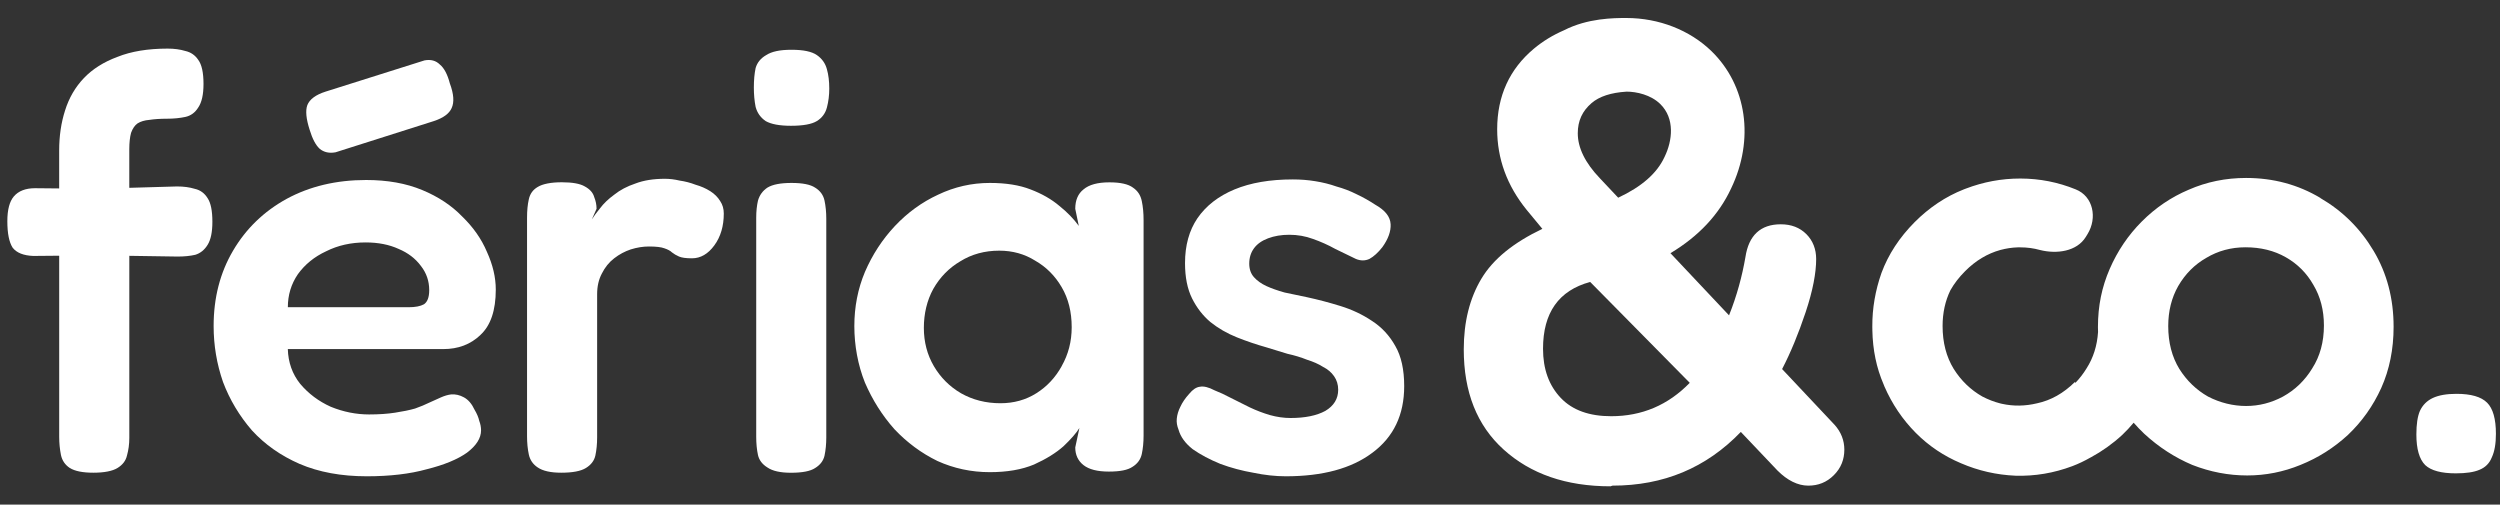
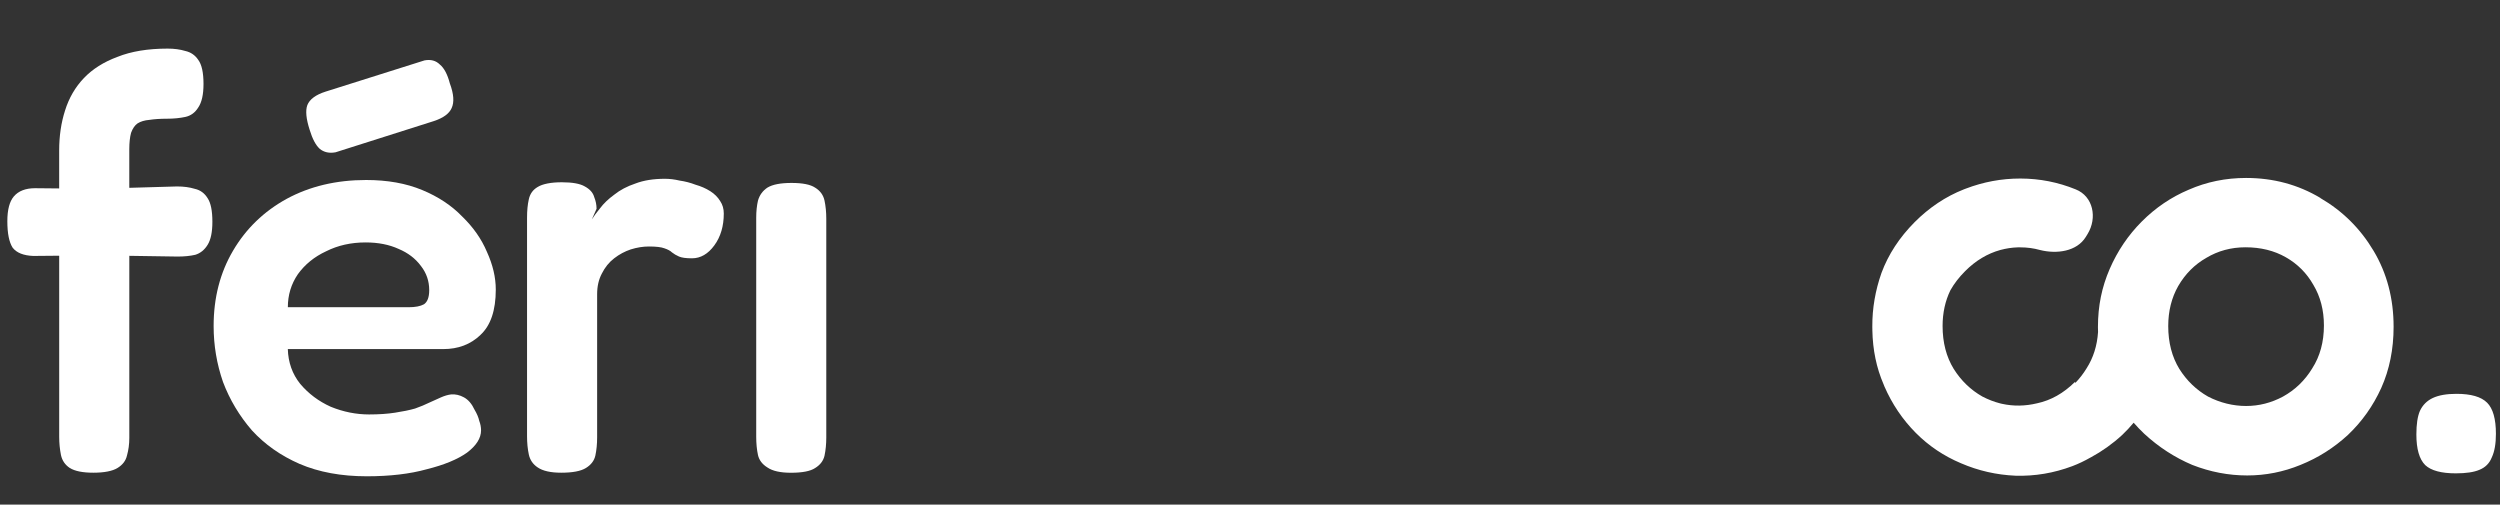
<svg xmlns="http://www.w3.org/2000/svg" width="109" height="22" viewBox="0 0 109 22" fill="none">
  <rect x="0" y="0" width="109" height="22" fill="#333333" stroke="none" />
  <path d="M108.821 0.785H0.321V21.203H108.821V0.785Z" />
  <path d="M8.488 8.232C8.266 8.164 8.009 8.129 7.717 8.129L5.637 8.189V6.511C5.637 6.219 5.663 5.98 5.714 5.792C5.782 5.604 5.876 5.466 5.996 5.381C6.133 5.295 6.305 5.244 6.51 5.227C6.732 5.193 6.989 5.176 7.281 5.176C7.572 5.176 7.838 5.15 8.077 5.099C8.316 5.048 8.505 4.911 8.642 4.689C8.796 4.466 8.873 4.124 8.873 3.661C8.873 3.165 8.796 2.814 8.642 2.608C8.504 2.403 8.316 2.275 8.077 2.222C7.855 2.154 7.597 2.119 7.306 2.119C6.45 2.119 5.722 2.239 5.123 2.479C4.523 2.701 4.036 3.009 3.659 3.403C3.283 3.796 3.008 4.268 2.837 4.816C2.666 5.346 2.58 5.929 2.58 6.562V8.216L1.526 8.206C1.116 8.206 0.807 8.326 0.602 8.565C0.414 8.788 0.32 9.147 0.32 9.644C0.32 10.174 0.397 10.56 0.551 10.799C0.722 11.021 1.022 11.142 1.45 11.159L2.581 11.149V19.044C2.581 19.318 2.607 19.584 2.658 19.84C2.709 20.079 2.838 20.268 3.043 20.404C3.266 20.542 3.608 20.61 4.071 20.61C4.533 20.61 4.901 20.542 5.124 20.404C5.346 20.267 5.484 20.088 5.535 19.865C5.603 19.625 5.638 19.368 5.638 19.094V11.154L7.743 11.186C8.035 11.186 8.291 11.16 8.515 11.109C8.737 11.041 8.917 10.895 9.054 10.672C9.191 10.45 9.26 10.116 9.26 9.671C9.26 9.191 9.191 8.849 9.054 8.644C8.917 8.421 8.729 8.284 8.49 8.233L8.488 8.232Z" fill="white" />
  <path d="M13.936 6.486C14.124 6.64 14.355 6.691 14.63 6.64L18.919 5.278C19.33 5.141 19.587 4.953 19.691 4.714C19.811 4.456 19.785 4.097 19.613 3.635C19.51 3.242 19.365 2.967 19.177 2.813C19.006 2.642 18.784 2.582 18.509 2.633L14.194 3.995C13.766 4.132 13.501 4.328 13.399 4.585C13.312 4.825 13.348 5.185 13.502 5.664C13.622 6.057 13.767 6.332 13.938 6.486H13.936Z" fill="white" />
  <path d="M20.948 14.602C21.393 14.192 21.616 13.532 21.616 12.625C21.616 12.094 21.487 11.546 21.23 10.981C20.991 10.416 20.63 9.902 20.152 9.44C19.689 8.96 19.107 8.574 18.405 8.284C17.703 7.993 16.89 7.848 15.965 7.848C14.664 7.848 13.508 8.122 12.498 8.67C11.504 9.217 10.725 9.971 10.161 10.93C9.596 11.889 9.314 12.984 9.314 14.217C9.314 15.056 9.451 15.869 9.724 16.657C10.016 17.428 10.435 18.13 10.983 18.763C11.547 19.38 12.241 19.867 13.064 20.227C13.903 20.586 14.879 20.766 15.991 20.766C17.002 20.766 17.875 20.663 18.611 20.458C19.363 20.27 19.946 20.03 20.357 19.739C20.767 19.43 20.974 19.105 20.974 18.763C20.974 18.625 20.948 18.488 20.896 18.352C20.863 18.198 20.793 18.036 20.691 17.865C20.571 17.607 20.417 17.428 20.229 17.325C20.041 17.222 19.852 17.18 19.664 17.197C19.527 17.214 19.382 17.257 19.227 17.325C19.073 17.393 18.902 17.47 18.714 17.556C18.543 17.641 18.337 17.727 18.097 17.812C17.858 17.881 17.566 17.941 17.224 17.993C16.898 18.044 16.522 18.07 16.093 18.07C15.529 18.07 14.972 17.959 14.424 17.736C13.893 17.497 13.448 17.163 13.088 16.735C12.746 16.308 12.566 15.802 12.549 15.22H19.329C19.98 15.22 20.519 15.015 20.948 14.604V14.602ZM18.483 13.267C18.328 13.353 18.106 13.395 17.815 13.395H12.55C12.55 12.864 12.695 12.384 12.986 11.957C13.295 11.528 13.705 11.195 14.219 10.956C14.733 10.698 15.306 10.57 15.94 10.57C16.488 10.57 16.968 10.664 17.378 10.852C17.788 11.024 18.114 11.272 18.354 11.598C18.594 11.906 18.714 12.256 18.714 12.651C18.714 12.959 18.637 13.165 18.483 13.268V13.267Z" fill="white" />
  <path d="M30.966 8.335C30.778 8.215 30.563 8.121 30.324 8.053C30.102 7.967 29.871 7.908 29.631 7.873C29.409 7.821 29.195 7.795 28.99 7.795C28.493 7.795 28.064 7.863 27.705 8.001C27.345 8.121 27.037 8.283 26.781 8.488C26.523 8.676 26.318 8.874 26.164 9.079C26.01 9.267 25.889 9.431 25.804 9.567L26.01 9.104C26.01 8.933 25.976 8.761 25.907 8.59C25.855 8.402 25.718 8.248 25.496 8.128C25.291 8.007 24.956 7.947 24.495 7.947C24.033 7.947 23.665 8.015 23.441 8.153C23.236 8.273 23.107 8.452 23.056 8.692C23.005 8.915 22.979 9.18 22.979 9.488V19.018C22.979 19.309 23.005 19.574 23.056 19.814C23.107 20.053 23.236 20.242 23.441 20.378C23.664 20.532 24.006 20.61 24.469 20.61C24.965 20.61 25.325 20.542 25.547 20.404C25.769 20.267 25.907 20.088 25.957 19.865C26.009 19.625 26.035 19.36 26.035 19.069V12.828C26.035 12.485 26.103 12.186 26.24 11.928C26.377 11.654 26.556 11.432 26.78 11.261C27.002 11.089 27.242 10.961 27.498 10.875C27.773 10.789 28.038 10.747 28.294 10.747C28.603 10.747 28.825 10.773 28.962 10.824C29.116 10.875 29.228 10.935 29.297 11.004C29.383 11.072 29.485 11.133 29.605 11.185C29.725 11.237 29.914 11.262 30.17 11.262C30.546 11.262 30.872 11.073 31.146 10.697C31.421 10.321 31.557 9.858 31.557 9.31C31.557 9.105 31.506 8.925 31.402 8.771C31.299 8.599 31.154 8.454 30.966 8.334V8.335Z" fill="white" />
  <path d="M35.539 8.181C35.334 8.044 34.991 7.976 34.511 7.976C34.032 7.976 33.681 8.044 33.458 8.181C33.253 8.318 33.116 8.507 33.048 8.746C32.997 8.968 32.971 9.216 32.971 9.491V19.045C32.971 19.337 32.997 19.602 33.048 19.841C33.099 20.063 33.236 20.244 33.458 20.381C33.68 20.535 34.023 20.612 34.485 20.612C34.982 20.612 35.332 20.544 35.539 20.407C35.761 20.27 35.898 20.091 35.949 19.867C36 19.628 36.026 19.363 36.026 19.071V9.542C36.026 9.25 36 8.985 35.949 8.746C35.898 8.507 35.761 8.317 35.539 8.181Z" fill="white" />
-   <path d="M35.616 2.402C35.394 2.247 35.025 2.17 34.512 2.17C33.998 2.17 33.647 2.247 33.407 2.402C33.168 2.539 33.014 2.727 32.945 2.966C32.894 3.205 32.868 3.489 32.868 3.813C32.868 4.122 32.894 4.404 32.945 4.661C33.013 4.919 33.159 5.124 33.381 5.278C33.62 5.415 33.989 5.484 34.486 5.484C35.016 5.484 35.393 5.415 35.616 5.278C35.838 5.141 35.985 4.945 36.053 4.688C36.121 4.43 36.156 4.157 36.156 3.865C36.156 3.54 36.122 3.258 36.053 3.018C35.985 2.761 35.838 2.556 35.616 2.402Z" fill="white" />
-   <path d="M49.399 8.181C49.194 8.027 48.851 7.95 48.371 7.95C47.858 7.95 47.481 8.053 47.241 8.258C47.002 8.446 46.881 8.729 46.881 9.105L47.036 9.85C46.813 9.542 46.53 9.25 46.188 8.977C45.845 8.686 45.425 8.446 44.929 8.258C44.449 8.07 43.858 7.976 43.157 7.976C42.368 7.976 41.615 8.147 40.897 8.49C40.195 8.815 39.57 9.269 39.021 9.851C38.474 10.433 38.037 11.101 37.712 11.855C37.403 12.591 37.249 13.379 37.249 14.218C37.249 15.057 37.403 15.913 37.712 16.683C38.037 17.436 38.464 18.113 38.996 18.712C39.544 19.293 40.169 19.756 40.87 20.098C41.59 20.424 42.352 20.586 43.157 20.586C43.91 20.586 44.552 20.475 45.083 20.253C45.614 20.013 46.042 19.747 46.368 19.457C46.693 19.148 46.925 18.883 47.062 18.661L46.881 19.508C46.881 19.833 47.002 20.091 47.241 20.279C47.48 20.467 47.849 20.561 48.345 20.561C48.842 20.561 49.167 20.493 49.373 20.356C49.595 20.219 49.732 20.03 49.783 19.791C49.834 19.552 49.86 19.285 49.86 18.995V9.594C49.86 9.286 49.834 9.012 49.783 8.772C49.732 8.514 49.603 8.318 49.398 8.181H49.399ZM46.291 15.963C46.016 16.46 45.649 16.853 45.186 17.145C44.724 17.436 44.202 17.581 43.619 17.581C42.985 17.581 42.412 17.436 41.898 17.145C41.401 16.853 41.008 16.46 40.716 15.963C40.425 15.466 40.28 14.91 40.28 14.294C40.28 13.678 40.417 13.095 40.69 12.599C40.982 12.085 41.375 11.683 41.872 11.391C42.368 11.083 42.933 10.929 43.567 10.929C44.149 10.929 44.671 11.074 45.134 11.365C45.614 11.639 45.999 12.024 46.289 12.521C46.581 13.017 46.726 13.599 46.726 14.267C46.726 14.884 46.581 15.448 46.289 15.962L46.291 15.963Z" fill="white" />
-   <path d="M59.81 13.986C59.4 13.711 58.945 13.498 58.449 13.344C57.952 13.19 57.464 13.062 56.985 12.958C56.642 12.89 56.317 12.821 56.008 12.753C55.7 12.667 55.435 12.573 55.212 12.471C54.99 12.368 54.81 12.239 54.673 12.085C54.535 11.931 54.467 11.734 54.467 11.494C54.467 11.237 54.535 11.015 54.673 10.827C54.81 10.638 55.015 10.493 55.289 10.39C55.564 10.287 55.871 10.236 56.214 10.236C56.573 10.236 56.916 10.296 57.241 10.416C57.583 10.536 57.909 10.681 58.217 10.853C58.543 11.007 58.842 11.152 59.116 11.289C59.322 11.375 59.519 11.375 59.707 11.289C59.895 11.186 60.084 11.015 60.272 10.775C60.529 10.416 60.648 10.082 60.631 9.774C60.614 9.449 60.392 9.167 59.964 8.927C59.706 8.756 59.433 8.602 59.141 8.465C58.867 8.327 58.577 8.216 58.268 8.131C57.977 8.028 57.668 7.951 57.343 7.9C57.035 7.849 56.709 7.823 56.367 7.823C55.373 7.823 54.526 7.968 53.825 8.259C53.123 8.551 52.583 8.97 52.206 9.518C51.847 10.049 51.667 10.7 51.667 11.471C51.667 12.088 51.77 12.601 51.975 13.012C52.18 13.422 52.446 13.764 52.771 14.039C53.114 14.313 53.499 14.536 53.926 14.707C54.355 14.878 54.783 15.023 55.211 15.143C55.537 15.246 55.845 15.341 56.135 15.426C56.444 15.494 56.726 15.58 56.983 15.683C57.258 15.769 57.488 15.871 57.678 15.992C57.883 16.095 58.046 16.231 58.165 16.402C58.285 16.573 58.345 16.77 58.345 16.993C58.345 17.386 58.157 17.695 57.781 17.917C57.404 18.122 56.898 18.225 56.266 18.225C55.974 18.225 55.675 18.182 55.367 18.097C55.075 18.011 54.784 17.9 54.493 17.763C54.219 17.625 53.946 17.488 53.671 17.352C53.414 17.215 53.175 17.104 52.953 17.018C52.695 16.881 52.482 16.829 52.311 16.863C52.157 16.881 52.002 16.984 51.848 17.172C51.677 17.36 51.549 17.548 51.463 17.737C51.376 17.908 51.325 18.079 51.308 18.25C51.291 18.404 51.317 18.567 51.386 18.738C51.472 19.046 51.677 19.329 52.002 19.585C52.345 19.824 52.747 20.038 53.21 20.227C53.672 20.398 54.152 20.526 54.648 20.612C55.144 20.715 55.615 20.766 56.06 20.766C57.671 20.766 58.928 20.424 59.837 19.739C60.761 19.054 61.223 18.087 61.223 16.836C61.223 16.117 61.095 15.535 60.838 15.09C60.58 14.627 60.238 14.26 59.81 13.986Z" fill="white" />
  <path d="M108.436 17.556C108.179 17.299 107.734 17.171 107.1 17.171C106.672 17.171 106.33 17.231 106.073 17.351C105.816 17.471 105.627 17.66 105.508 17.916C105.405 18.155 105.354 18.498 105.354 18.943C105.354 19.577 105.482 20.021 105.74 20.279C105.997 20.518 106.441 20.638 107.075 20.638C107.521 20.638 107.863 20.587 108.103 20.484C108.36 20.381 108.539 20.202 108.642 19.944C108.763 19.687 108.822 19.345 108.822 18.917C108.822 18.266 108.694 17.812 108.437 17.556H108.436Z" fill="white" />
-   <path d="M80.413 0.785H63.82V21.203H80.413V0.785Z" />
-   <path d="M79.984 18.518L77.7 16.091C78.071 15.377 78.413 14.549 78.728 13.606C79.042 12.664 79.185 11.893 79.185 11.293C79.185 10.865 79.042 10.493 78.757 10.208C78.471 9.922 78.099 9.779 77.642 9.779C76.757 9.779 76.243 10.265 76.101 11.207C75.958 12.036 75.729 12.892 75.386 13.749L72.832 11.039C74.069 10.295 74.941 9.361 75.475 8.219C76.501 6.082 76.166 3.732 74.618 2.228C73.674 1.312 72.324 0.785 70.914 0.785H70.912C70.912 0.785 70.903 0.785 70.897 0.785C70.363 0.785 69.225 0.79 68.19 1.32C67.706 1.529 67.267 1.797 66.876 2.124C65.819 3.009 65.277 4.18 65.277 5.637C65.277 6.922 65.705 8.093 66.562 9.15L67.247 9.978C65.991 10.578 65.105 11.291 64.591 12.148C64.077 13.005 63.82 14.035 63.82 15.234C63.82 17.09 64.391 18.547 65.562 19.604C66.733 20.66 68.275 21.203 70.218 21.203L70.303 21.174C72.53 21.174 74.387 20.403 75.9 18.832L77.5 20.517C77.928 20.946 78.385 21.174 78.842 21.174C79.271 21.174 79.642 21.032 79.956 20.717C80.27 20.403 80.413 20.032 80.413 19.604C80.413 19.204 80.27 18.832 79.984 18.518ZM70.914 3.995C71.357 3.995 71.975 4.135 72.382 4.53C73.039 5.168 72.915 6.138 72.579 6.832L72.568 6.855C72.242 7.557 71.578 8.14 70.553 8.62L69.762 7.78C69.105 7.095 68.791 6.438 68.791 5.81C68.791 5.267 68.991 4.839 69.391 4.496C69.732 4.203 70.239 4.039 70.912 3.996H70.914V3.995ZM70.246 18.147C69.304 18.147 68.561 17.89 68.047 17.347C67.533 16.805 67.276 16.091 67.276 15.206C67.276 13.635 67.961 12.664 69.332 12.293L73.673 16.691C72.731 17.662 71.588 18.147 70.246 18.147Z" fill="white" />
  <path d="M101.17 8.631C100.199 8.051 99.119 7.759 97.928 7.759C97.043 7.759 96.209 7.929 95.427 8.272C94.661 8.596 93.981 9.058 93.385 9.655C92.788 10.253 92.321 10.946 91.981 11.73C91.641 12.516 91.47 13.328 91.47 14.267C91.47 14.337 91.474 14.406 91.475 14.476C91.435 15.074 91.268 15.602 90.975 16.059C90.833 16.292 90.671 16.502 90.491 16.689L90.461 16.659C89.967 17.147 89.418 17.455 88.82 17.583C88.3 17.709 87.787 17.717 87.285 17.606C87.259 17.602 87.233 17.595 87.208 17.588C86.944 17.521 86.686 17.421 86.433 17.29C85.922 17 85.506 16.598 85.183 16.086C84.858 15.556 84.697 14.932 84.697 14.215C84.697 13.641 84.811 13.12 85.038 12.654C85.203 12.363 85.416 12.086 85.68 11.822C86.137 11.363 86.649 11.056 87.215 10.899C87.469 10.831 87.72 10.793 87.97 10.785C87.975 10.785 87.978 10.785 87.981 10.785C88.008 10.785 88.038 10.785 88.066 10.785H88.092C88.38 10.785 88.665 10.822 88.948 10.901C89.674 11.083 90.549 10.967 90.941 10.33L91.017 10.206C91.45 9.502 91.268 8.56 90.499 8.256C89.731 7.943 88.93 7.786 88.092 7.784H88.08C87.268 7.784 86.479 7.931 85.714 8.222C85.683 8.233 85.653 8.245 85.624 8.256C84.83 8.57 84.115 9.047 83.476 9.688C82.816 10.353 82.333 11.09 82.033 11.898C81.763 12.667 81.629 13.444 81.633 14.233V14.27C81.633 14.303 81.635 14.335 81.635 14.368V14.405C81.651 15.253 81.813 16.04 82.126 16.761C82.137 16.79 82.149 16.818 82.159 16.845C82.495 17.617 82.952 18.294 83.53 18.875C84.095 19.443 84.751 19.883 85.497 20.197C86.254 20.524 87.048 20.705 87.879 20.741C88.722 20.765 89.546 20.627 90.353 20.324C90.627 20.22 90.893 20.093 91.152 19.944C91.154 19.944 91.156 19.944 91.159 19.942C91.652 19.675 92.11 19.349 92.531 18.961C92.708 18.793 92.873 18.615 93.028 18.43C93.172 18.597 93.326 18.757 93.487 18.91C94.117 19.491 94.814 19.944 95.58 20.269C96.363 20.576 97.163 20.73 97.979 20.73C98.778 20.73 99.553 20.577 100.302 20.27C101.068 19.962 101.757 19.527 102.37 18.962C102.982 18.382 103.467 17.698 103.824 16.912C104.182 16.11 104.361 15.222 104.361 14.248C104.361 13.017 104.071 11.915 103.492 10.942C102.914 9.969 102.139 9.2 101.169 8.636L101.17 8.631ZM100.814 16.061C100.491 16.59 100.065 17 99.538 17.291C99.028 17.564 98.491 17.701 97.93 17.701C97.369 17.701 96.799 17.564 96.271 17.291C95.76 17.001 95.344 16.599 95.02 16.087C94.696 15.557 94.535 14.934 94.535 14.216C94.535 13.566 94.679 12.985 94.969 12.474C95.275 11.945 95.684 11.535 96.193 11.244C96.705 10.937 97.275 10.782 97.903 10.782C98.566 10.782 99.154 10.926 99.664 11.218C100.174 11.508 100.573 11.909 100.864 12.422C101.17 12.934 101.323 13.524 101.323 14.19C101.323 14.908 101.153 15.531 100.813 16.061H100.814Z" fill="white" />
</svg>